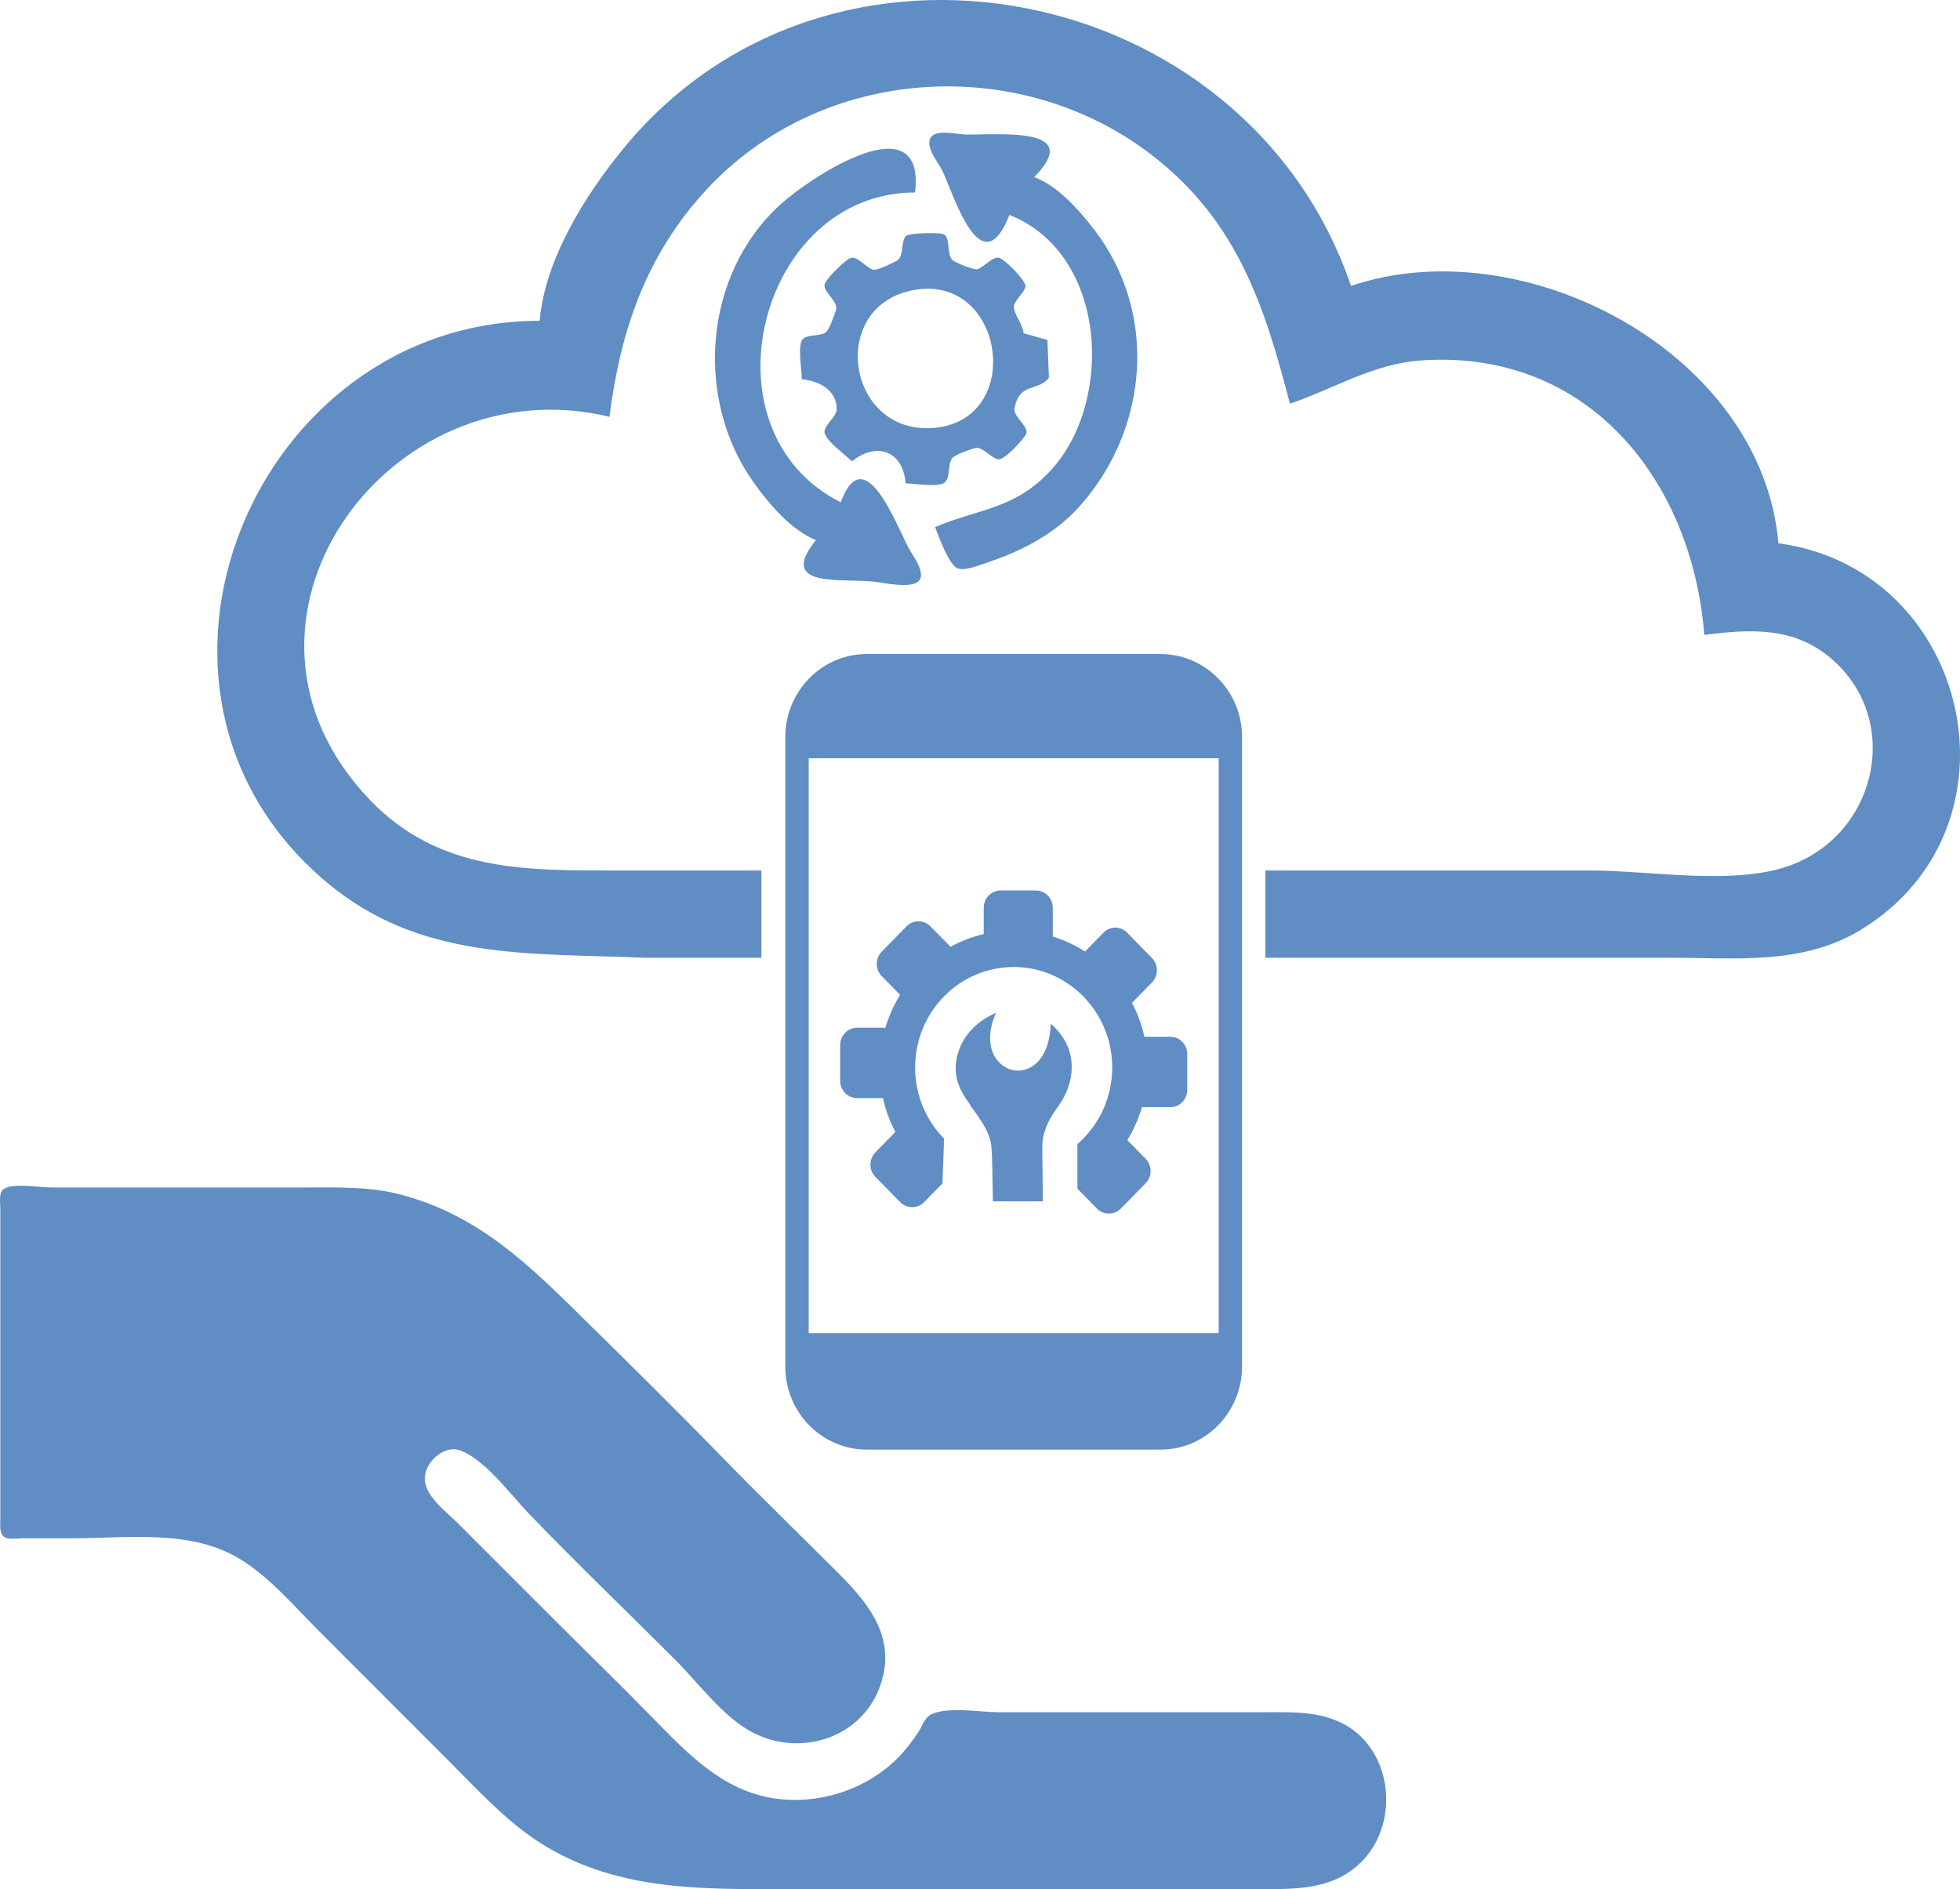
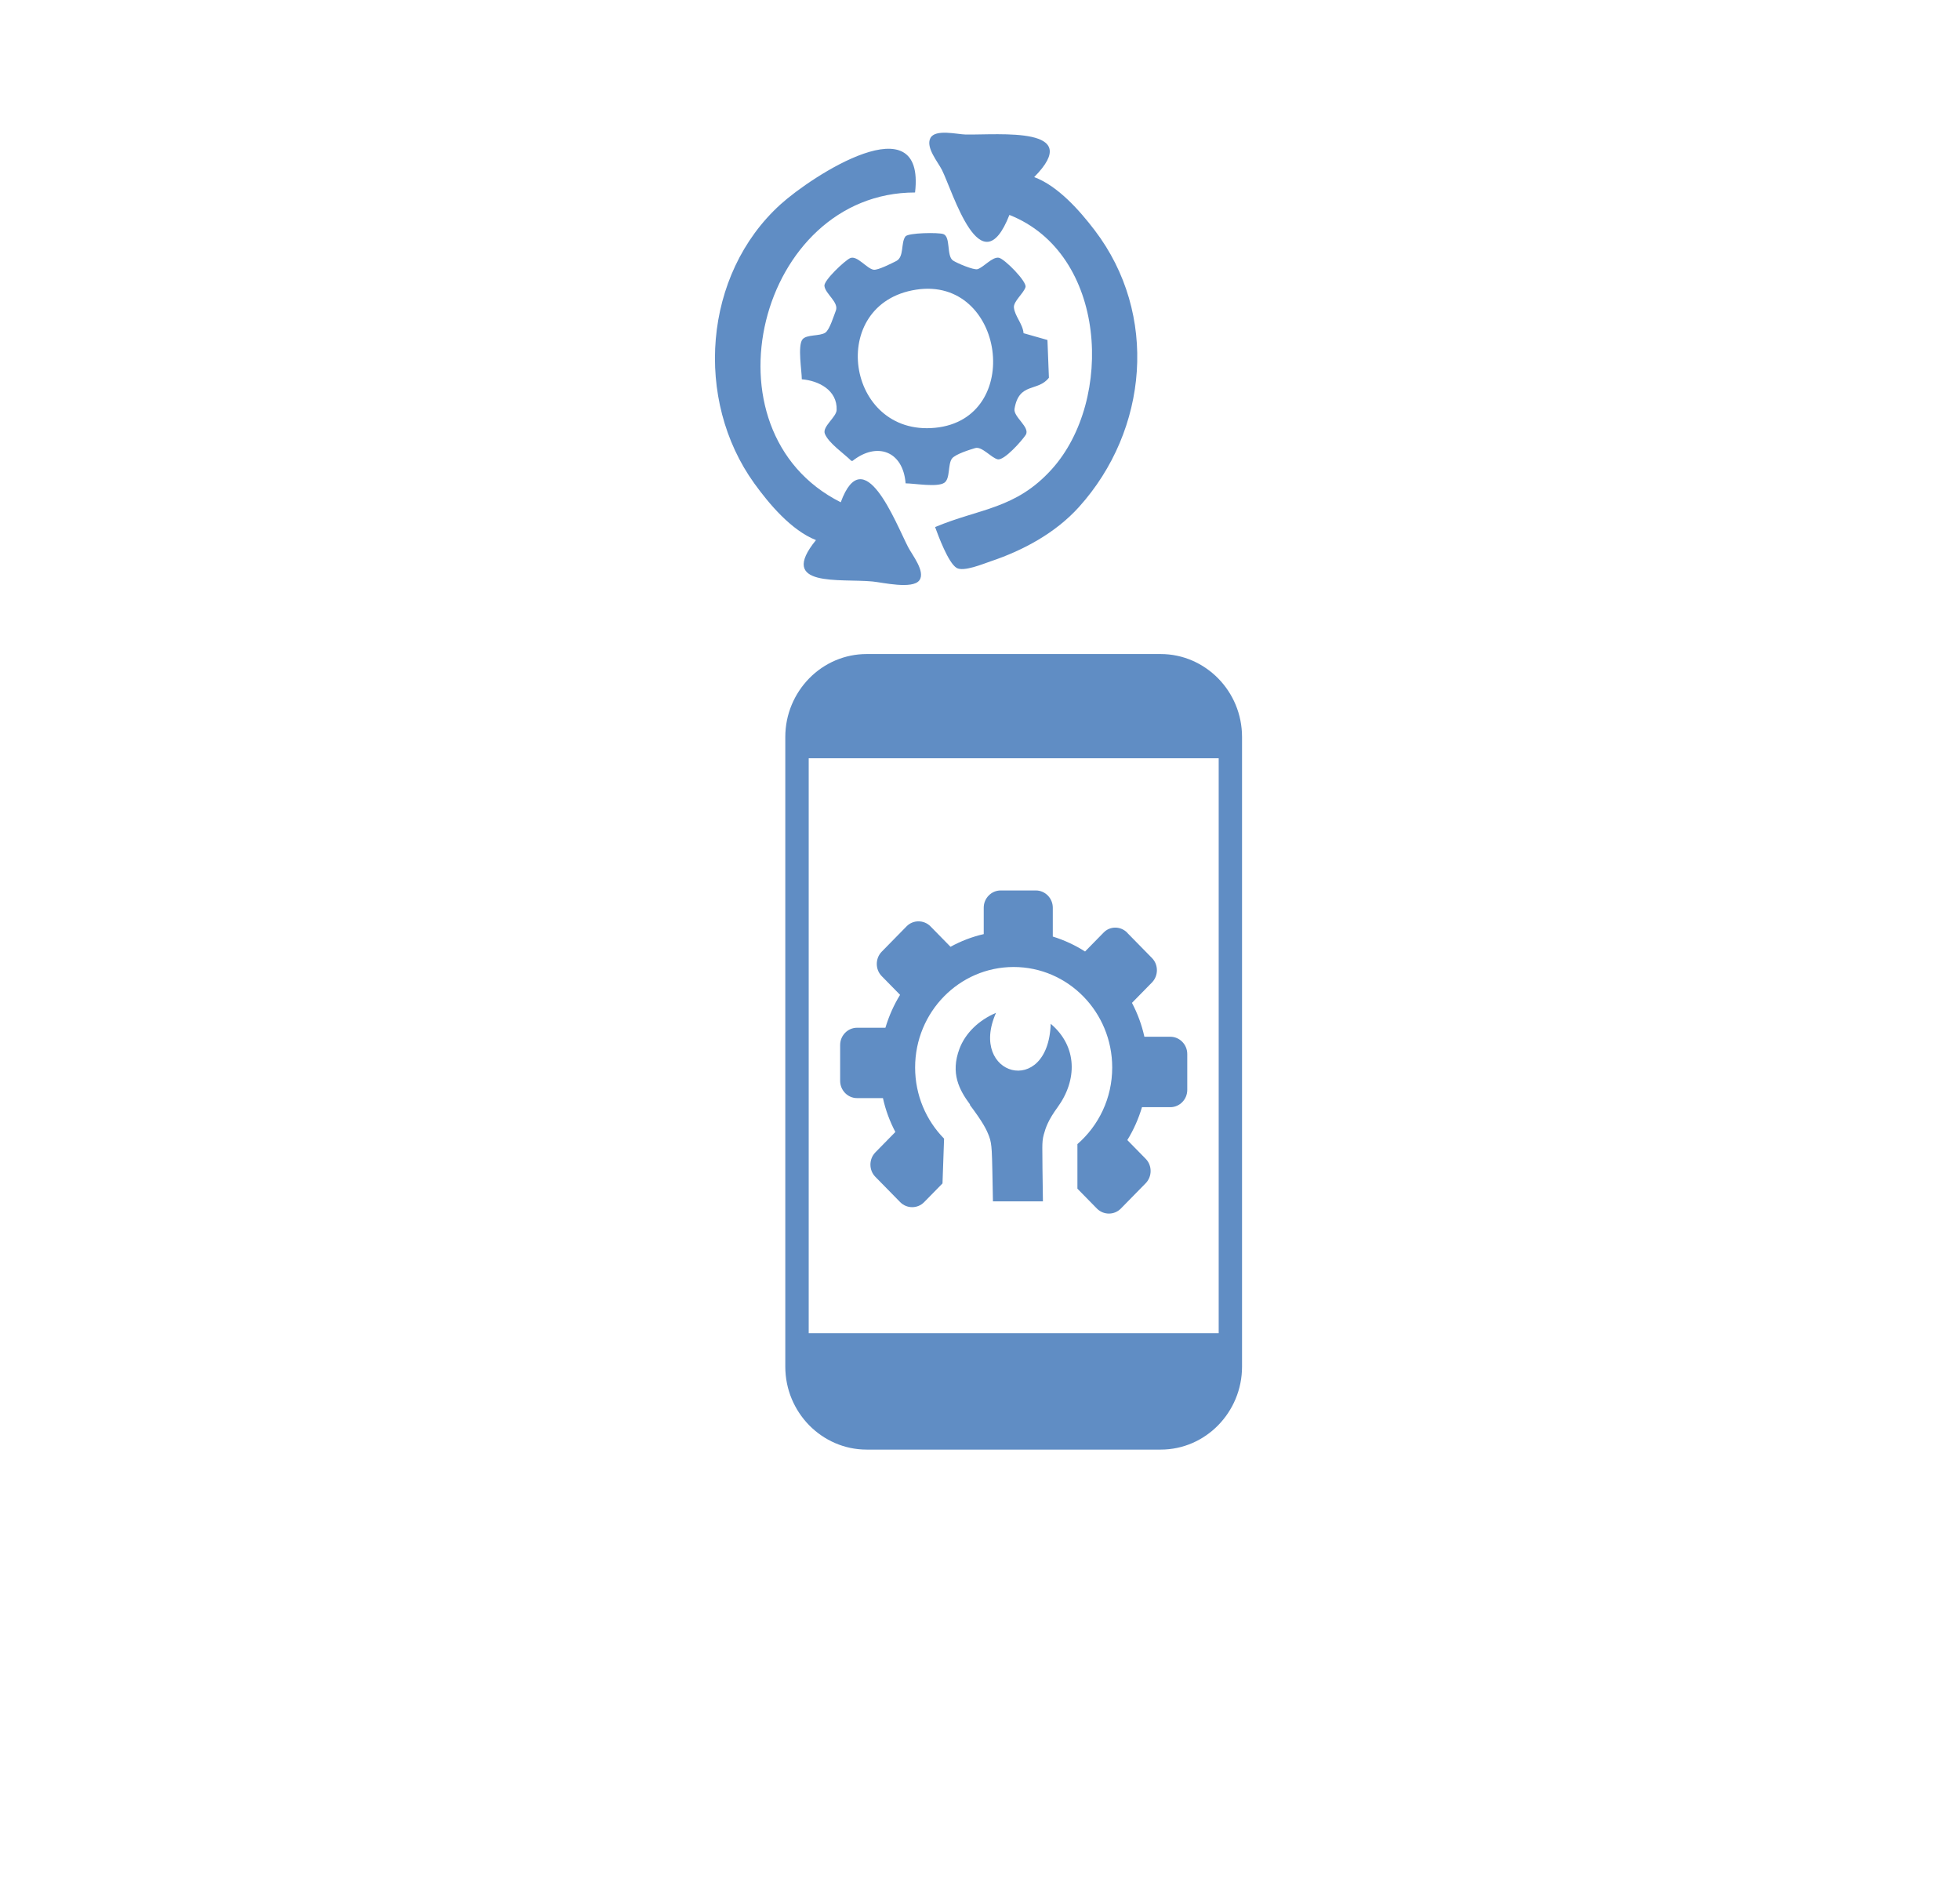
<svg xmlns="http://www.w3.org/2000/svg" xmlns:ns1="http://www.inkscape.org/namespaces/inkscape" xmlns:ns2="http://sodipodi.sourceforge.net/DTD/sodipodi-0.dtd" width="111.926mm" height="107.861mm" viewBox="0 0 111.926 107.861" version="1.1" id="svg1368" ns1:version="1.0 (4035a4fb49, 2020-05-01)" ns2:docname="eOcenaic Support.svg" ns1:export-filename="C:\Users\micha\Documents\- 2023 MARKETING eOceanic -\PNGs\eOceanic engine.png" ns1:export-xdpi="382.84607" ns1:export-ydpi="382.84607">
  <defs id="defs1362">
    <clipPath id="clip0">
      <rect id="rect1386" height="235" width="91" y="254" x="262" />
    </clipPath>
    <clipPath id="clip0-5">
      <rect x="262" y="254" width="91" height="235" id="rect1386-3" />
    </clipPath>
    <clipPath id="clip0-5-6">
      <rect id="rect1386-3-2" height="235" width="91" y="254" x="262" />
    </clipPath>
  </defs>
  <ns2:namedview id="base" pagecolor="#ffffff" bordercolor="#666666" borderopacity="1.0" ns1:pageopacity="0.0" ns1:pageshadow="2" ns1:zoom="1.99" ns1:cx="210.80807" ns1:cy="219.04081" ns1:document-units="mm" ns1:current-layer="layer1" ns1:document-rotation="0" showgrid="false" ns1:window-width="1920" ns1:window-height="1137" ns1:window-x="1912" ns1:window-y="-8" ns1:window-maximized="1" fit-margin-top="0" fit-margin-left="0" fit-margin-right="0" fit-margin-bottom="0" />
  <g ns1:label="Layer 1" ns1:groupmode="layer" id="layer1" transform="translate(-50.057,-133.456)">
-     <path style="fill:#608dc4;fill-opacity:1;stroke:none;stroke-width:0.249" d="m 80.874,151.772 c -16.32,0.002 -25.124,21.121 -12.205,32.023 5.372,4.533 11.579,4.06 18.183,4.343 h 6.685 v -4.981 h -8.179 c -5.249,0 -10.203,0.095 -14.155,-4.008 -9.732,-10.103 1,-24.945 13.657,-21.897 0.622,-4.919 2.097,-9.237 5.522,-12.949 6.629,-7.184 18.03,-7.842 25.613,-1.867 4.739,3.734 6.282,8.507 7.722,14.069 2.509,-0.854 4.759,-2.278 7.473,-2.469 9.541,-0.669 15.492,6.822 16.191,15.67 2.607,-0.33 5.078,-0.486 7.22,1.327 4.075,3.449 2.71,9.924 -2.238,11.806 -3.181,1.21 -8.073,0.317 -11.458,0.317 h -18.588 v 4.982 h 23.071 c 3.762,0 7.605,0.444 10.96,-1.611 9.587,-5.874 6.237,-20.575 -4.733,-22.052 -0.954,-10.92 -14.571,-18.028 -24.41,-14.696 -5.945,-17.466 -29.875,-22.278 -41.646,-7.722 -2.147,2.655 -4.38,6.228 -4.684,9.714 z" id="path1384" ns2:nodetypes="ccsccscccscccccsccscccsc" />
    <path style="fill:#608dc4;fill-opacity:1;stroke:none;stroke-width:0.067" d="m 107.699,145.727 c 5.573,2.205 5.981,10.566 2.425,14.514 -2.068,2.297 -4.131,2.237 -6.668,3.308 0.193,0.526 0.751,2.035 1.224,2.329 0.397,0.247 1.537,-0.236 1.942,-0.371 1.861,-0.622 3.716,-1.623 5.051,-3.105 3.956,-4.393 4.548,-11.007 0.898,-15.797 -0.853,-1.12 -2.102,-2.537 -3.457,-3.038 2.879,-2.91 -1.975,-2.403 -3.906,-2.43 -0.48,-0.007 -1.746,-0.331 -2.021,0.203 -0.278,0.541 0.434,1.366 0.662,1.823 0.632,1.268 2.22,6.72 3.85,2.565 m -11.046,18.565 c -2.224,2.732 1.385,2.183 3.233,2.363 0.565,0.055 2.284,0.461 2.672,-0.068 0.363,-0.495 -0.42,-1.461 -0.64,-1.89 -0.751,-1.465 -2.537,-6.138 -3.85,-2.565 -8.113,-4.066 -4.681,-17.687 4.243,-17.687 0.605,-5.184 -5.89,-0.943 -7.678,0.675 -4.433,4.011 -4.934,11.172 -1.504,15.932 0.859,1.192 2.121,2.685 3.525,3.24 m -0.808,-9.181 c 0.946,0.075 2.034,0.613 1.987,1.755 -0.017,0.407 -0.829,0.949 -0.674,1.35 0.209,0.54 1.105,1.141 1.515,1.553 h 0.067 c 1.385,-1.096 2.885,-0.573 3.031,1.283 0.491,0 1.811,0.239 2.211,-0.034 0.348,-0.237 0.189,-1.054 0.438,-1.384 0.186,-0.246 1.025,-0.509 1.325,-0.596 0.384,-0.112 0.905,0.547 1.28,0.641 0.37,0.093 1.407,-1.084 1.605,-1.395 0.273,-0.429 -0.716,-1.025 -0.64,-1.485 0.256,-1.542 1.338,-0.959 1.964,-1.778 l -0.083,-2.154 c -1.365,-0.388 0,0 -1.365,-0.388 -0.042,-0.53 -0.499,-0.971 -0.55,-1.463 -0.037,-0.354 0.566,-0.824 0.662,-1.17 0.087,-0.316 -1.203,-1.622 -1.527,-1.676 -0.371,-0.062 -0.863,0.545 -1.212,0.653 -0.216,0.066 -1.193,-0.351 -1.403,-0.495 -0.381,-0.261 -0.119,-1.352 -0.55,-1.508 -0.281,-0.101 -2.01,-0.077 -2.166,0.135 -0.274,0.371 -0.059,1.171 -0.528,1.406 -0.246,0.124 -1.035,0.526 -1.28,0.495 -0.389,-0.049 -0.95,-0.84 -1.347,-0.664 -0.298,0.133 -1.506,1.264 -1.471,1.586 0.051,0.462 0.844,0.937 0.651,1.418 -0.115,0.286 -0.348,1.077 -0.595,1.249 -0.318,0.221 -1.08,0.088 -1.313,0.394 -0.279,0.366 -0.034,1.802 -0.034,2.273 m 6.533,-5.119 c 5.055,-0.774 6.181,7.39 1.078,7.887 -5.097,0.497 -6.199,-7.103 -1.078,-7.887 z" id="path878" ns2:nodetypes="csccccccsccccccccccsccccccccccccccccccccccccccccccccsc" />
    <g id="g865" transform="matrix(4.273,0,0,4.357,-504.776,-423.653)" style="fill:#608dc4;fill-opacity:1">
      <path style="fill:#608dc4;fill-opacity:1;stroke-width:0.085" id="path4" d="m 144.909,140.087 0.333,0.333 c 0.087,0.087 0.087,0.231 0,0.319 l -0.268,0.268 c 0.074,0.138 0.131,0.287 0.166,0.444 h 0.347 c 0.124,0 0.226,0.102 0.226,0.226 v 0.471 c 0,0.124 -0.102,0.226 -0.226,0.226 h -0.379 c -0.047,0.154 -0.113,0.299 -0.196,0.431 l 0.246,0.246 c 0.087,0.087 0.087,0.231 0,0.319 l -0.333,0.333 c -0.087,0.087 -0.231,0.087 -0.319,0 l -0.261,-0.261 v -0.584 c 0.284,-0.242 0.465,-0.601 0.465,-1.004 0,-0.727 -0.59,-1.317 -1.317,-1.317 v 0 0 c -0.727,0 -1.317,0.59 -1.317,1.317 0,0.364 0.148,0.694 0.387,0.932 l -0.021,0.587 -0.246,0.246 c -0.087,0.087 -0.231,0.087 -0.319,0 l -0.333,-0.333 c -0.087,-0.087 -0.087,-0.231 0,-0.319 l 0.268,-0.268 c -0.074,-0.138 -0.131,-0.287 -0.166,-0.444 h -0.347 c -0.123,0 -0.225,-0.102 -0.225,-0.226 v -0.47 c 0,-0.124 0.102,-0.226 0.226,-0.226 h 0.379 c 0.047,-0.154 0.113,-0.299 0.196,-0.431 l -0.246,-0.246 c -0.087,-0.087 -0.087,-0.231 0,-0.319 l 0.333,-0.333 c 0.087,-0.087 0.231,-0.087 0.319,0 l 0.268,0.268 c 0.138,-0.074 0.287,-0.131 0.444,-0.166 v -0.347 c 0,-0.123 0.102,-0.225 0.226,-0.225 h 0.471 c 0.124,0 0.226,0.102 0.226,0.226 v 0.378 c 0.154,0.047 0.299,0.113 0.431,0.196 l 0.246,-0.246 c 0.085,-0.089 0.228,-0.089 0.316,-0.002 z m -3.481,-3.651 h 3.93 c 0.299,0 0.57,0.122 0.768,0.319 0.197,0.197 0.319,0.467 0.319,0.768 v 8.251 c 0,0.299 -0.122,0.57 -0.319,0.768 -0.197,0.197 -0.468,0.319 -0.768,0.319 h -3.93 c -0.299,0 -0.57,-0.122 -0.768,-0.319 -0.197,-0.198 -0.319,-0.468 -0.319,-0.769 v -8.25 c 0,-0.299 0.122,-0.57 0.319,-0.768 0.204,-0.204 0.478,-0.319 0.768,-0.319 z m 1.965,9.242 c 0.245,0 0.445,0.199 0.445,0.445 0,0.245 -0.199,0.445 -0.445,0.445 -0.245,0 -0.445,-0.199 -0.445,-0.445 0,-0.245 0.198,-0.445 0.445,-0.445 z m -2.739,-0.342 h 5.479 v -7.534 h -5.479 z m 2.157,-2.996 c -0.147,-0.194 -0.264,-0.411 -0.143,-0.73 0.079,-0.207 0.26,-0.377 0.489,-0.472 -0.374,0.825 0.699,1.12 0.731,0.143 0.359,0.298 0.356,0.738 0.092,1.094 -0.125,0.168 -0.158,0.263 -0.185,0.359 -0.015,0.053 -0.019,0.106 -0.019,0.173 0,0.091 0.003,0.423 0.008,0.701 -0.575,0 -0.119,0 -0.668,0 -0.005,-0.26 -0.01,-0.573 -0.016,-0.656 -0.005,-0.085 -0.014,-0.142 -0.035,-0.195 -0.037,-0.097 -0.084,-0.185 -0.258,-0.414 v -0.002 z" class="st0" />
    </g>
-     <path style="fill:#608dc4;fill-opacity:1;stroke:none;stroke-width:0.085" d="m 50.273,201.342 c -0.306,0.204 -0.197,0.788 -0.197,1.101 v 3.225 11.713 2.801 c 1.23e-4,0.301 -0.071,0.813 0.213,1.016 0.255,0.182 0.763,0.087 1.06,0.087 h 2.801 c 3.191,0 6.847,-0.546 9.676,1.223 1.683,1.052 3.021,2.647 4.414,4.04 l 7.469,7.469 c 1.751,1.751 3.445,3.641 5.602,4.908 4.223,2.481 8.845,2.391 13.58,2.391 h 16.211 10.864 c 2.153,0 4.317,0.042 5.924,-1.65 2.16,-2.274 1.657,-6.522 -1.341,-7.897 -1.394,-0.639 -2.918,-0.553 -4.414,-0.553 h -6.281 -8.742 c -1.092,0 -2.792,-0.322 -3.811,0.088 -0.424,0.17 -0.559,0.663 -0.784,1.016 -0.337,0.528 -0.786,1.102 -1.23,1.544 -1.828,1.825 -4.627,2.682 -7.162,2.247 -2.898,-0.497 -4.859,-2.597 -6.823,-4.603 -1.889,-1.93 -3.829,-3.814 -5.739,-5.724 l -5.347,-5.347 c -0.624,-0.624 -1.822,-1.499 -1.899,-2.461 -0.078,-0.979 1.089,-2.089 2.069,-1.691 1.44,0.585 2.797,2.47 3.855,3.573 2.727,2.84 5.582,5.57 8.367,8.354 1.311,1.311 2.693,3.212 4.329,4.105 2.961,1.617 6.793,0.228 7.56,-3.223 0.545,-2.453 -1.001,-4.254 -2.603,-5.856 -2.158,-2.158 -4.357,-4.284 -6.485,-6.472 -2.576,-2.648 -5.209,-5.247 -7.842,-7.838 -3.229,-3.178 -6.071,-6.043 -10.577,-7.255 -1.803,-0.485 -3.664,-0.418 -5.517,-0.418 h -7.299 -7.215 c -0.651,0 -2.141,-0.278 -2.689,0.087 z" id="path939" />
  </g>
</svg>